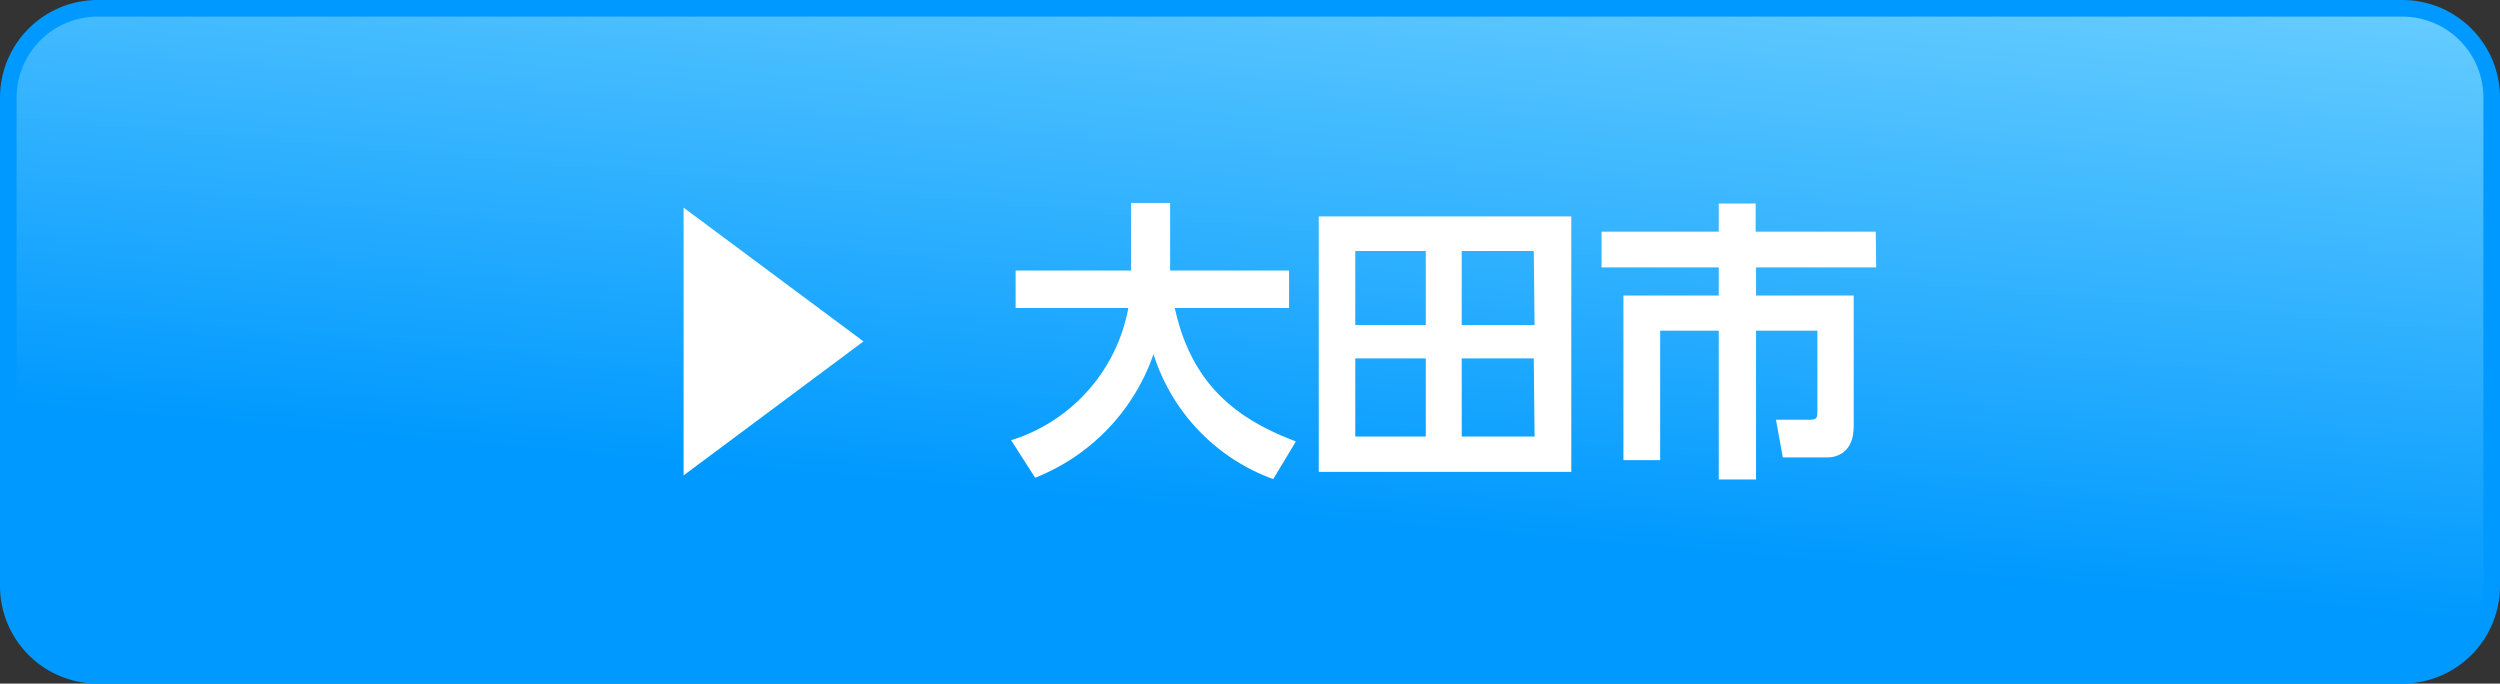
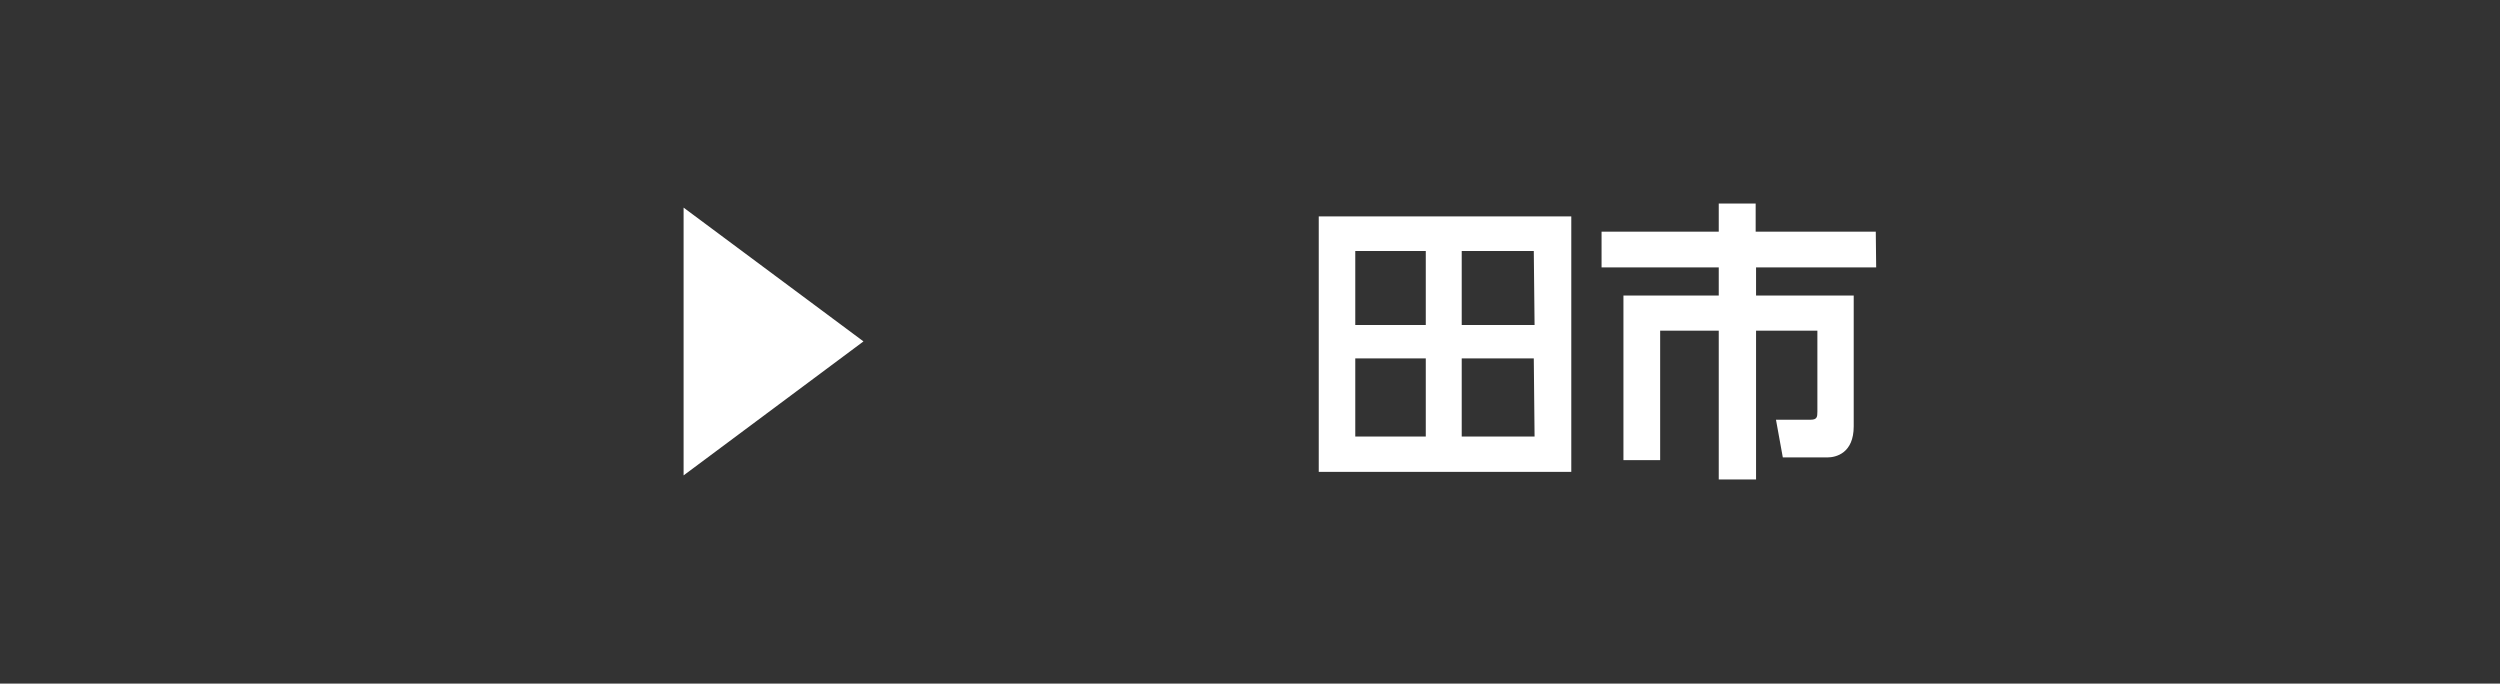
<svg xmlns="http://www.w3.org/2000/svg" viewBox="0 0 128 35">
  <rect x="0" y="0" width="128" height="35" fill="#333333" stroke="none" />
  <defs>
    <style>
      .cls-1 {
        fill: url(#名称未設定グラデーション_97);
      }

      .cls-2 {
        fill: #09f;
      }

      .cls-3 {
        fill: #fff;
      }
    </style>
    <linearGradient id="名称未設定グラデーション_97" data-name="名称未設定グラデーション 97" x1="62.07" y1="39.59" x2="65.93" y2="-4.59" gradientUnits="userSpaceOnUse">
      <stop offset="0.3" stop-color="#09f" />
      <stop offset="1" stop-color="#6cf" />
    </linearGradient>
  </defs>
  <g id="レイヤー_2" data-name="レイヤー 2">
    <g id="レイヤー_1-2" data-name="レイヤー 1">
      <g>
-         <path class="cls-1" d="M5,.42H123A4.58,4.58,0,0,1,127.57,5V30A4.57,4.57,0,0,1,123,34.57H5A4.58,4.58,0,0,1,.43,30V5A4.57,4.57,0,0,1,5,.42Z" />
-         <path class="cls-2" d="M123,.85A4.15,4.15,0,0,1,127.15,5V30A4.15,4.15,0,0,1,123,34.15H5A4.15,4.15,0,0,1,.85,30V5A4.15,4.15,0,0,1,5,.85H123M123,0H5A5,5,0,0,0,0,5V30a5,5,0,0,0,5,5H123a5,5,0,0,0,5-5V5a5,5,0,0,0-5-5Z" />
-       </g>
+         </g>
      <g>
        <path class="cls-3" d="M35,24.34V10.63l9.21,6.85Z" />
-         <path class="cls-3" d="M51.77,22.54a8.75,8.75,0,0,0,6-6.77H52V13.85h5.91V10.39h2v3.16s0,.23,0,.3H66v1.92H60.15c.87,4,3.26,5.72,6.2,6.83l-1.16,1.93a10,10,0,0,1-6.13-6.4A10.48,10.48,0,0,1,53,24.46Z" />
        <path class="cls-3" d="M80.45,11.08V24.16H67.52V11.08ZM73,12.85H69.39v3.79H73Zm0,5.5H69.39v4H73Zm5.53-5.5H74.84v3.79h3.73Zm0,5.5H74.84v4h3.73Z" />
        <path class="cls-3" d="M96.06,13.69H89.91v1.44h5v6.7c0,1.37-.9,1.59-1.35,1.59H91.28l-.35-1.93H92.7c.33,0,.35-.14.35-.41V16.93H89.91v7.62H88V16.93H85v6.63H83.12V15.13H88V13.69H82V11.86H88V10.42h1.89v1.44h6.15Z" />
      </g>
    </g>
  </g>
</svg>